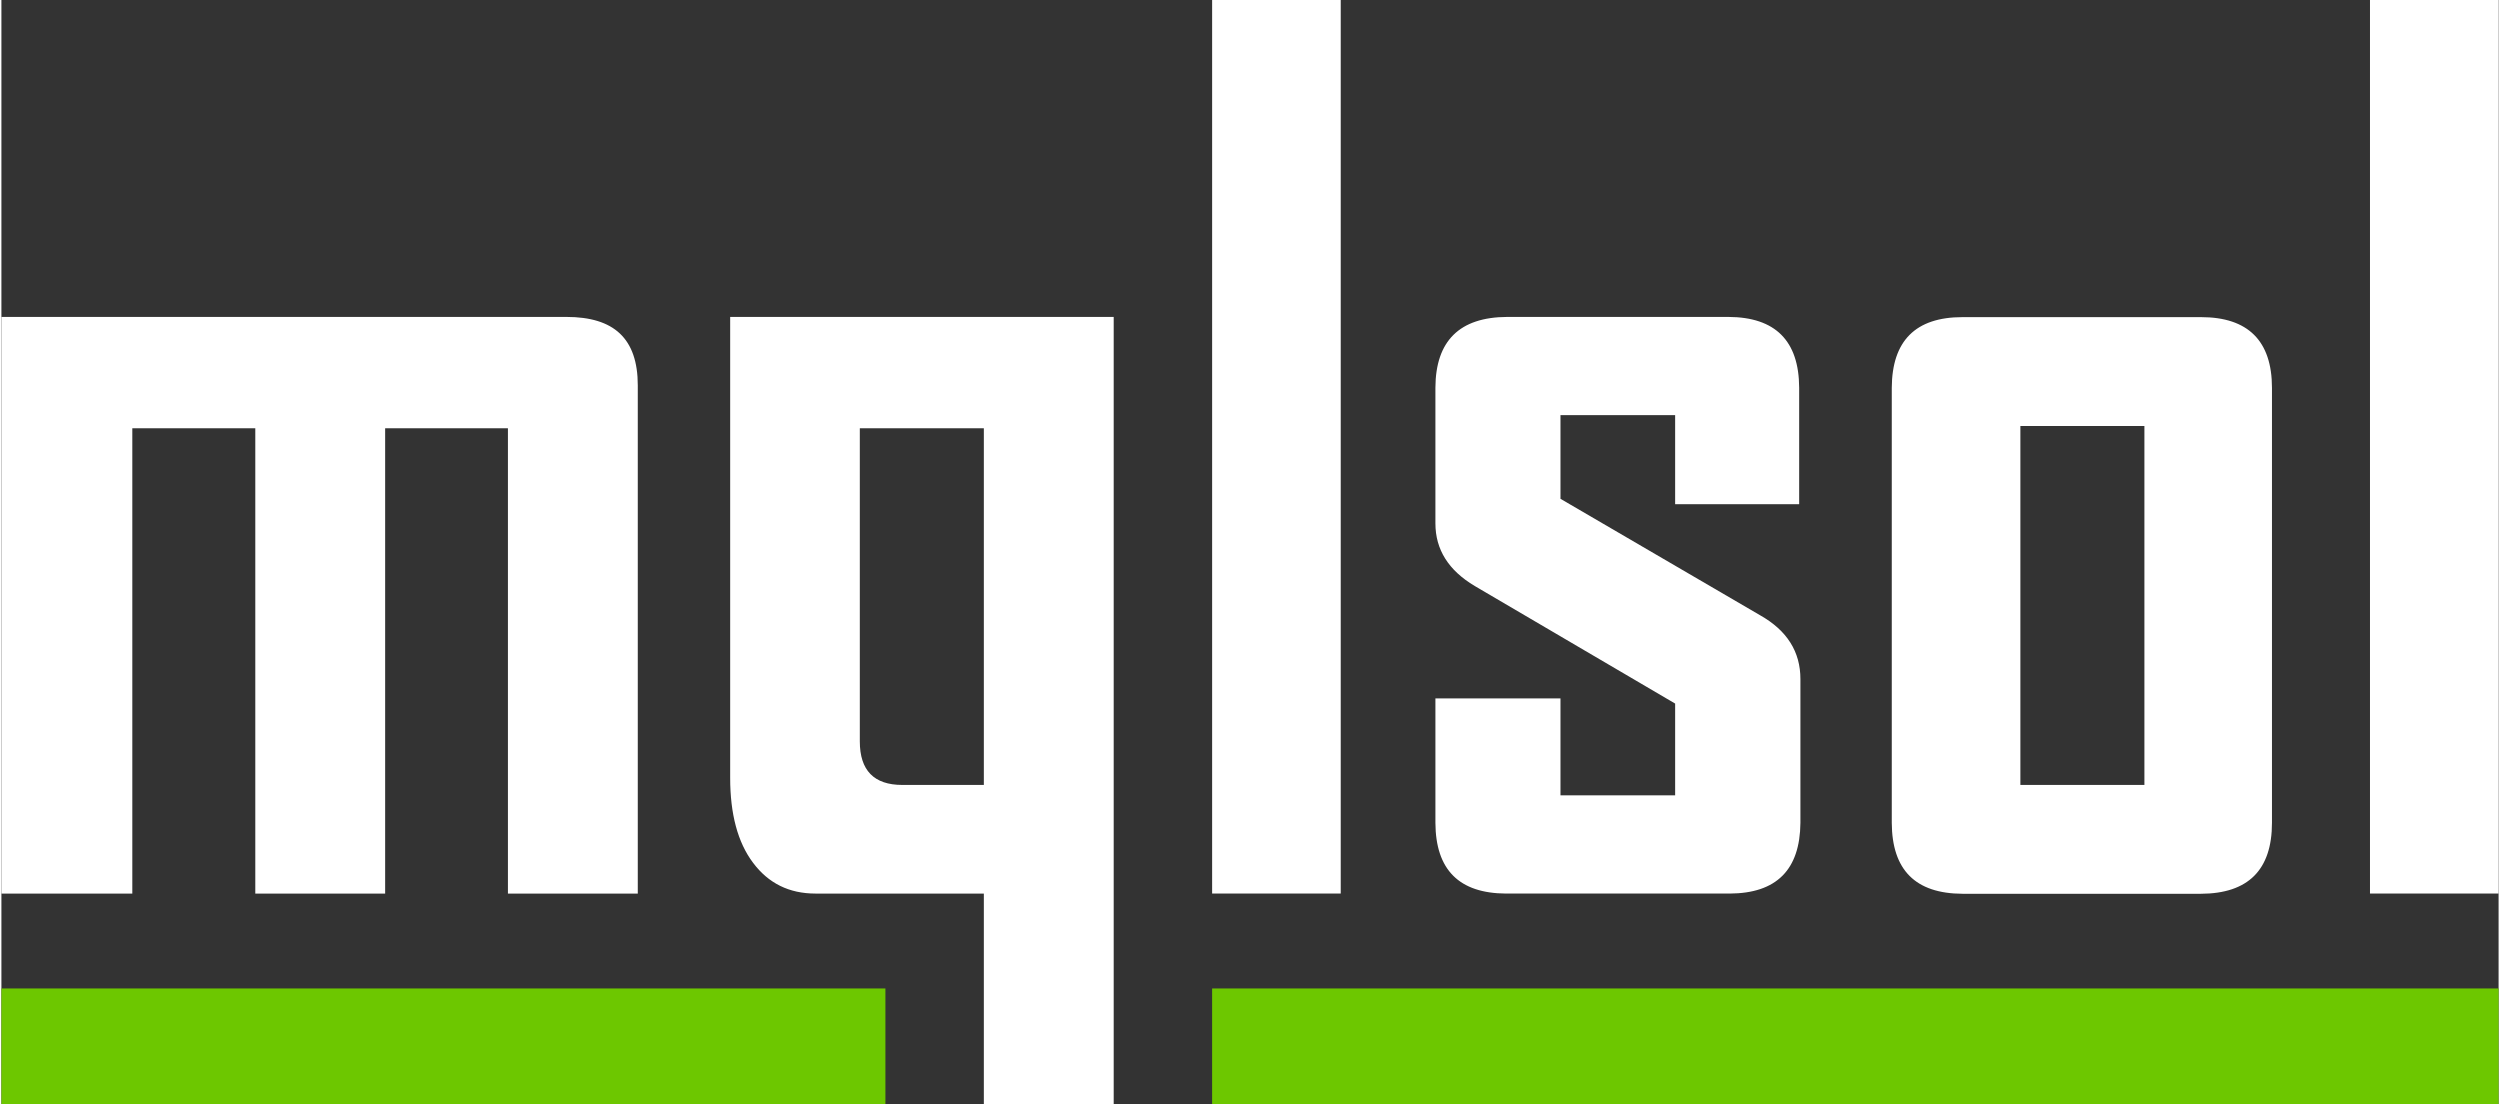
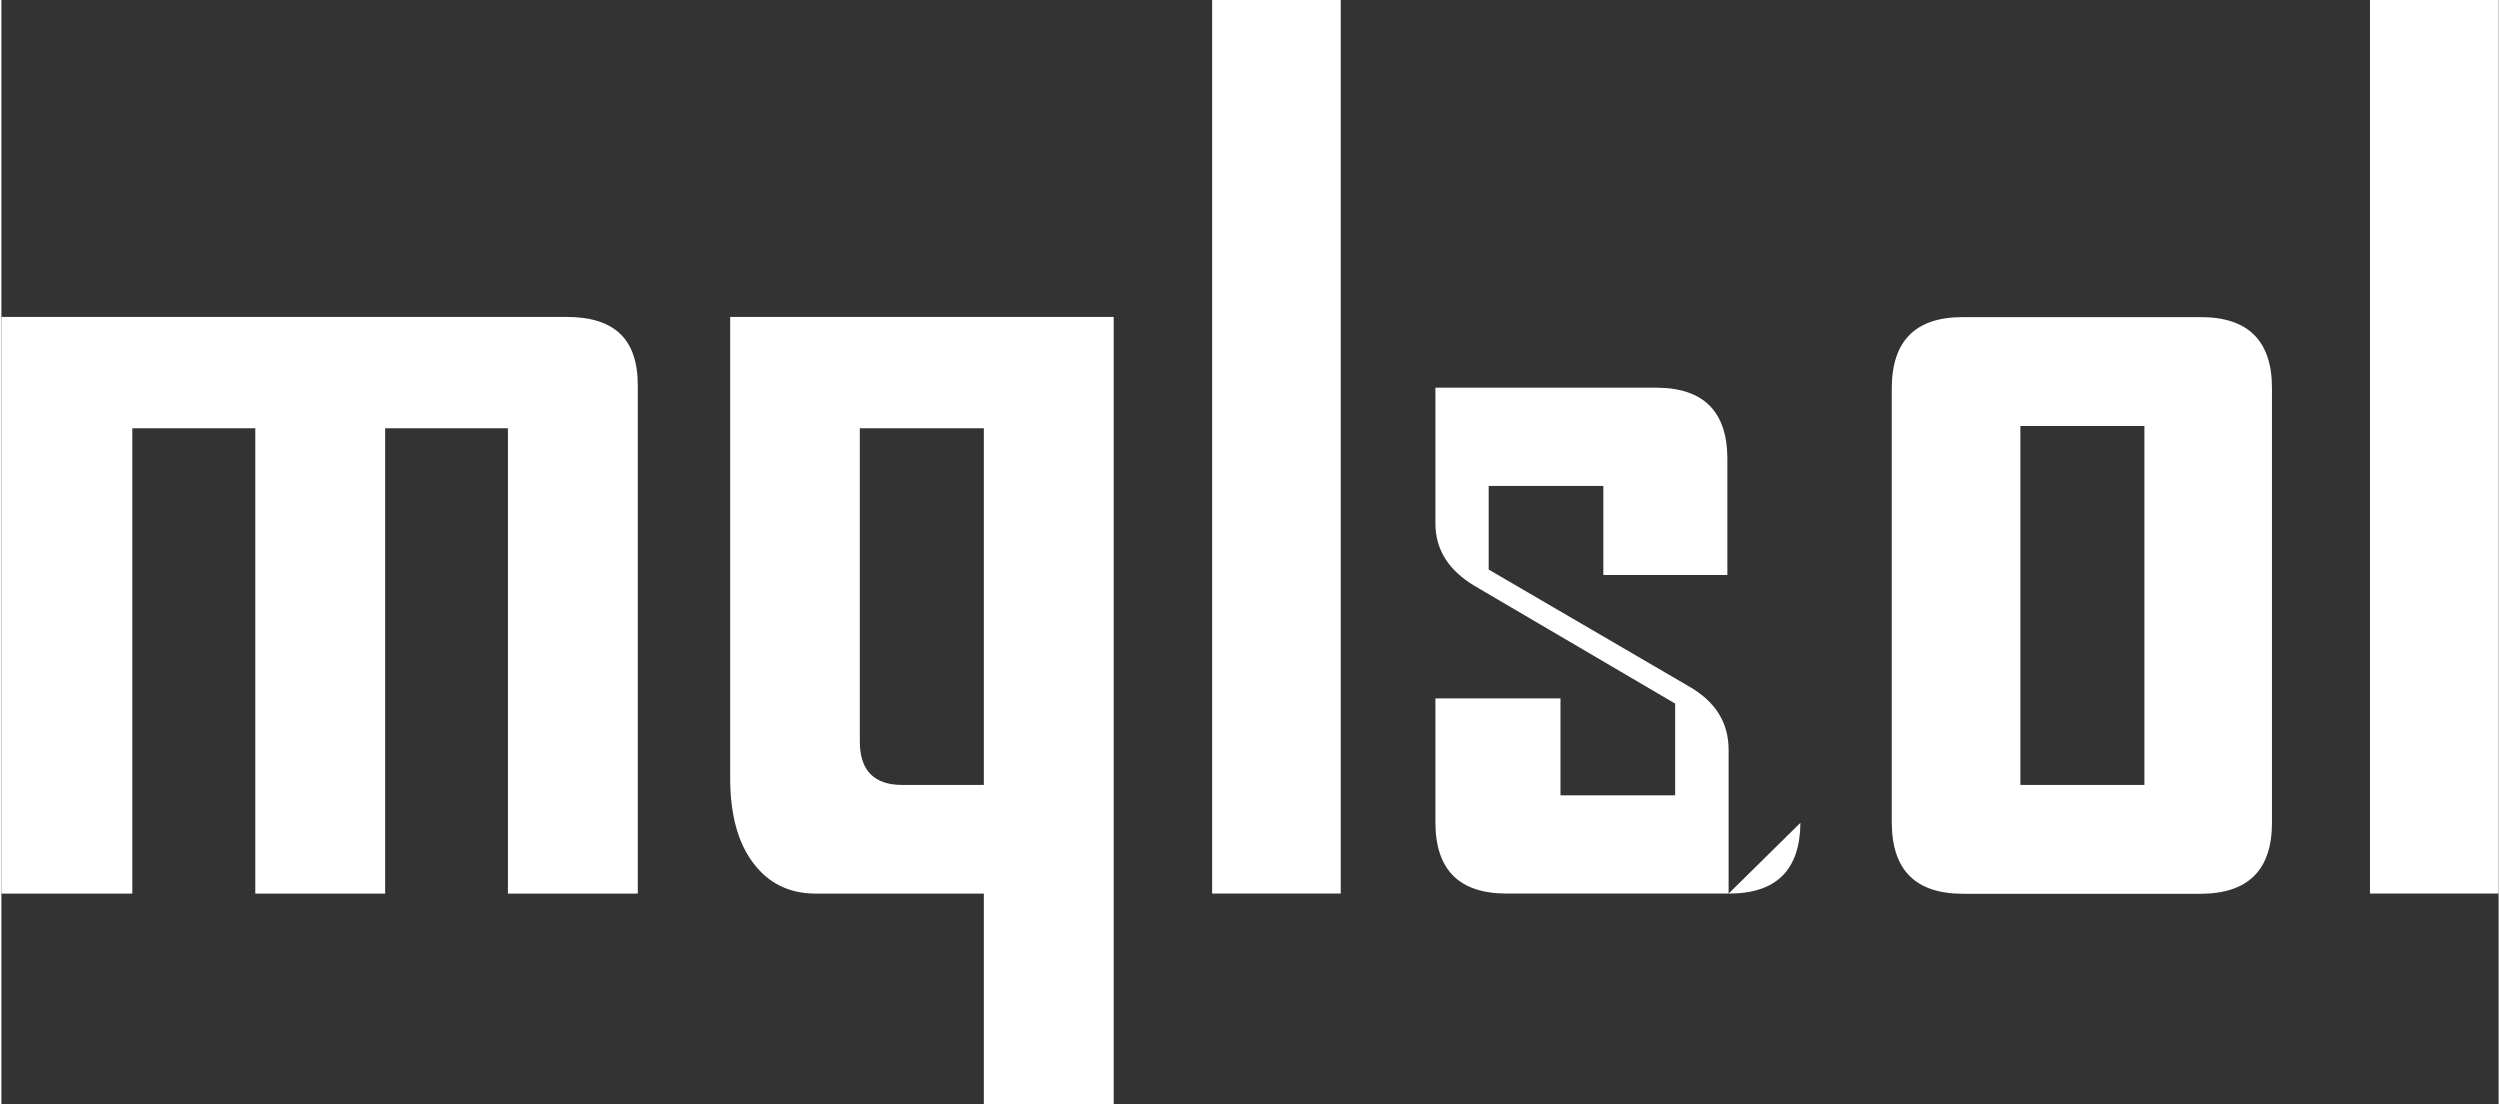
<svg xmlns="http://www.w3.org/2000/svg" xml:space="preserve" width="120px" height="53px" version="1.1" style="shape-rendering:geometricPrecision; text-rendering:geometricPrecision; image-rendering:optimizeQuality; fill-rule:evenodd; clip-rule:evenodd" viewBox="0 0 120 53.06">
  <rect x="0" y="0" width="120" height="53.06" fill="#333333" stroke="none" />
  <defs>
    <style type="text/css">
   
    .fil0 {fill:#6DC700}
    .fil1 {fill:white;fill-rule:nonzero}
   
  </style>
  </defs>
  <g id="Layer_x0020_1">
-     <path class="fil0" d="M58.18 47.5l61.82 0 0 5.56 -61.82 0 0 -5.56zm-58.18 0l42.48 0 0 5.56 -42.48 0 0 -5.56z" />
-     <path class="fil1" d="M30.58 42.94l-6.24 0 0 -22.36 -5.9 0 0 22.36 -6.24 0 0 -22.36 -5.91 0 0 22.36 -6.29 0 0 -27.71c9.05,0 18.1,0 27.15,0 2.28,0 3.43,1.03 3.43,3.29l0 24.42zm22.87 -27.71l0 37.83 -6.24 0 0 -10.12 -8.09 0c-1.26,0 -2.26,-0.49 -3,-1.48 -0.74,-0.98 -1.1,-2.35 -1.1,-4.08l0 -22.15 18.43 0 0 0zm-12.2 5.35l0 15.05c0,1.39 0.68,2.09 2.04,2.09l3.92 0 0 -17.14 -5.96 0zm23.11 22.36l-6.18 0 0 -42.94 6.18 0 0 42.94zm22.09 -3.4c-0.02,2.26 -1.15,3.39 -3.4,3.4l-10.74 0c-2.26,-0.01 -3.39,-1.14 -3.4,-3.4l0 -5.98 6.01 0 0 4.66 5.51 0 0 -4.41 -9.63 -5.65c-1.26,-0.75 -1.89,-1.75 -1.89,-3.01l0 -6.52c0.01,-2.25 1.16,-3.39 3.45,-3.4l10.63 0c2.26,0.01 3.39,1.15 3.4,3.4l0 5.6 -5.96 0 0 -4.28 -5.51 0 0 4.02 9.6 5.6c1.29,0.73 1.93,1.75 1.93,3.06l0 6.91 0 0zm22.66 0c0,2.27 -1.15,3.4 -3.41,3.41l-11.46 0c-2.26,-0.01 -3.39,-1.14 -3.4,-3.41l0 -20.9c0.01,-2.26 1.14,-3.4 3.4,-3.4l11.46 0c2.26,0 3.41,1.14 3.41,3.4l0 20.9zm-6.13 -1.82l0 -17.25 -5.96 0 0 17.25 5.96 0zm17.02 5.22l-6.18 0 0 -42.94 6.18 0 0 42.94z" />
+     <path class="fil1" d="M30.58 42.94l-6.24 0 0 -22.36 -5.9 0 0 22.36 -6.24 0 0 -22.36 -5.91 0 0 22.36 -6.29 0 0 -27.71c9.05,0 18.1,0 27.15,0 2.28,0 3.43,1.03 3.43,3.29l0 24.42zm22.87 -27.71l0 37.83 -6.24 0 0 -10.12 -8.09 0c-1.26,0 -2.26,-0.49 -3,-1.48 -0.74,-0.98 -1.1,-2.35 -1.1,-4.08l0 -22.15 18.43 0 0 0zm-12.2 5.35l0 15.05c0,1.39 0.68,2.09 2.04,2.09l3.92 0 0 -17.14 -5.96 0zm23.11 22.36l-6.18 0 0 -42.94 6.18 0 0 42.94zm22.09 -3.4c-0.02,2.26 -1.15,3.39 -3.4,3.4l-10.74 0c-2.26,-0.01 -3.39,-1.14 -3.4,-3.4l0 -5.98 6.01 0 0 4.66 5.51 0 0 -4.41 -9.63 -5.65c-1.26,-0.75 -1.89,-1.75 -1.89,-3.01l0 -6.52l10.63 0c2.26,0.01 3.39,1.15 3.4,3.4l0 5.6 -5.96 0 0 -4.28 -5.51 0 0 4.02 9.6 5.6c1.29,0.73 1.93,1.75 1.93,3.06l0 6.91 0 0zm22.66 0c0,2.27 -1.15,3.4 -3.41,3.41l-11.46 0c-2.26,-0.01 -3.39,-1.14 -3.4,-3.41l0 -20.9c0.01,-2.26 1.14,-3.4 3.4,-3.4l11.46 0c2.26,0 3.41,1.14 3.41,3.4l0 20.9zm-6.13 -1.82l0 -17.25 -5.96 0 0 17.25 5.96 0zm17.02 5.22l-6.18 0 0 -42.94 6.18 0 0 42.94z" />
  </g>
</svg>